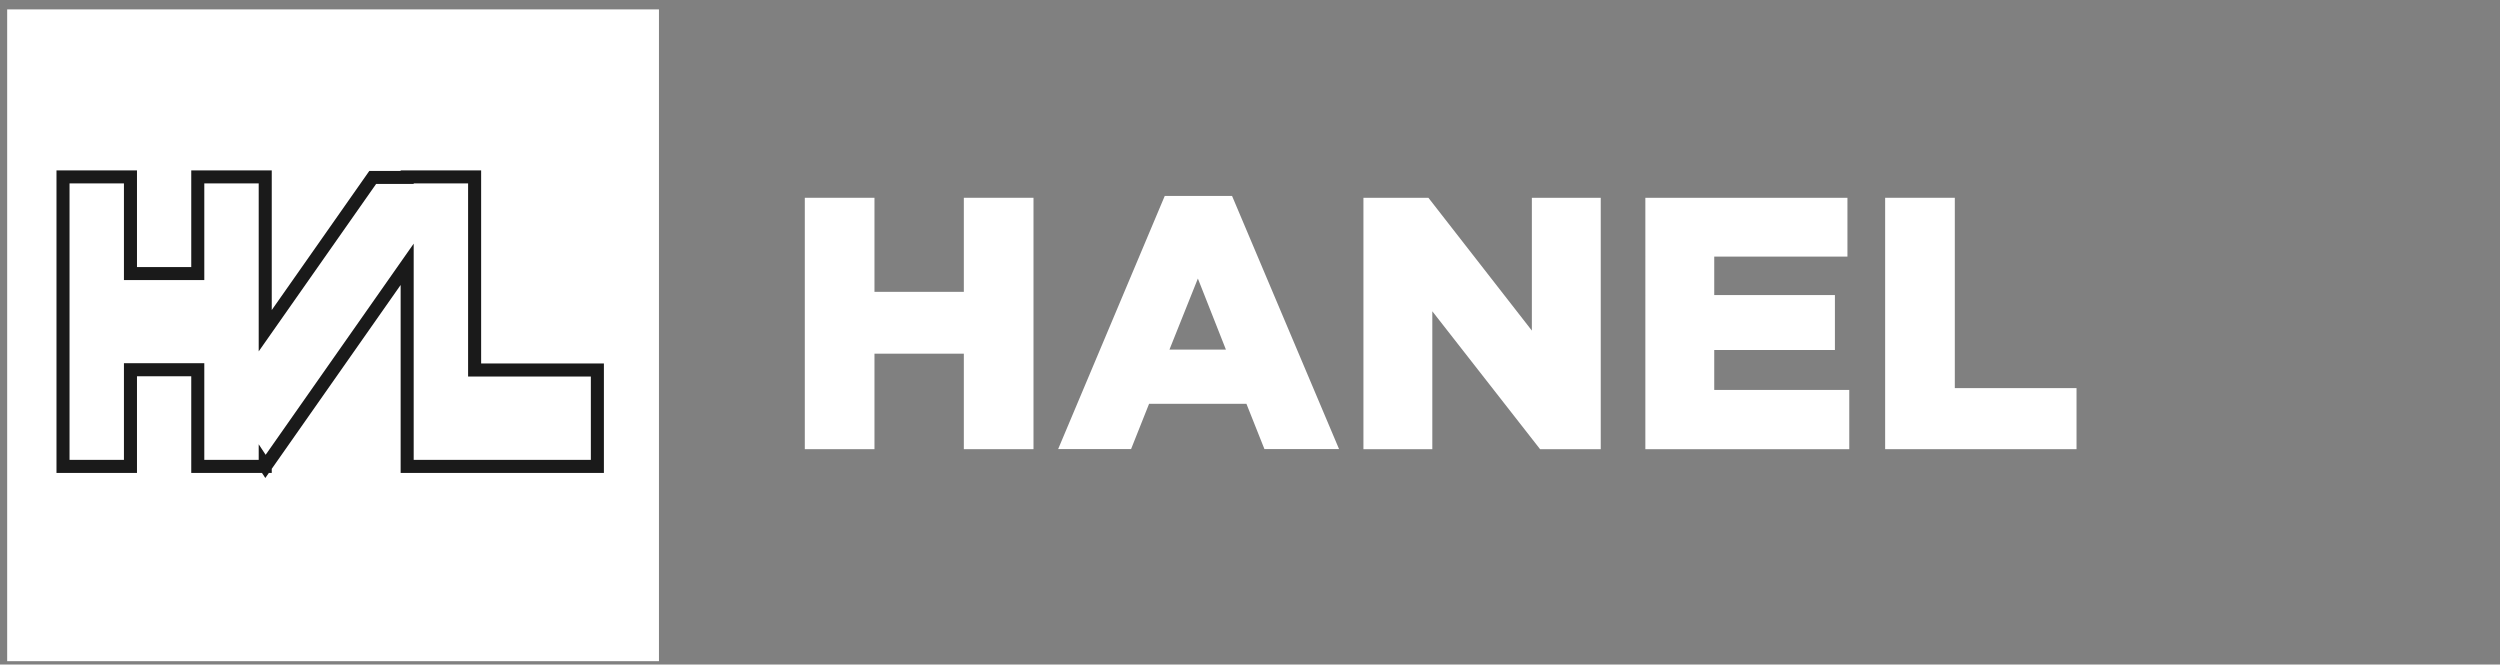
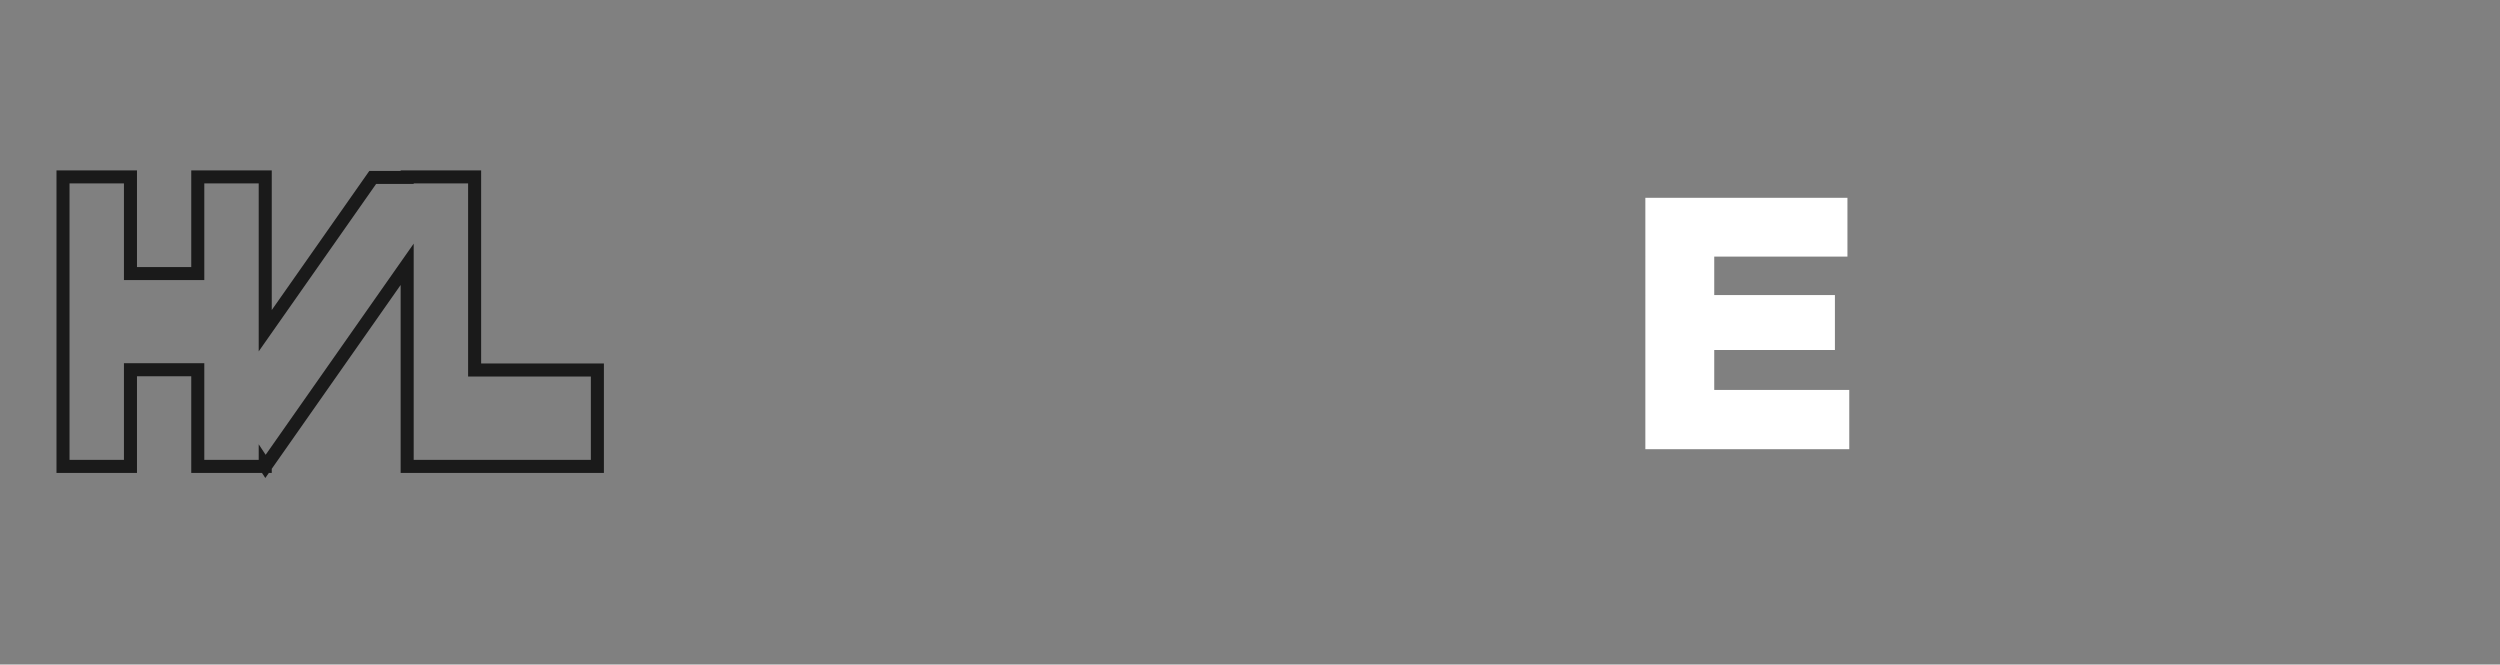
<svg xmlns="http://www.w3.org/2000/svg" id="Layer_1" version="1.1" viewBox="0 0 191.63 50.94">
  <rect x="0" y="0" width="191.63" height="50.94" fill="#808080" stroke="none" />
  <defs>
    <style>
      .st0 {
        fill: #fff;
      }

      .st1 {
        fill: none;
        stroke: #1a1a1a;
        stroke-miterlimit: 10;
      }
    </style>
  </defs>
  <g>
-     <rect class="st0" x=".55" y=".72" width="49.96" height="49.96" />
    <polygon class="st1" points="36.38 28.36 36.38 13.56 31.21 13.56 31.21 13.6 28.57 13.6 20.33 25.35 20.33 20.97 20.33 13.56 15.16 13.56 15.16 20.97 10 20.97 10 13.56 4.83 13.56 4.83 20.97 4.83 28.34 4.83 35.75 10 35.75 10 28.34 15.16 28.34 15.16 35.75 20.33 35.75 20.33 35.72 20.35 35.75 31.21 20.26 31.21 28.36 31.21 35.75 36.38 35.75 45.79 35.75 45.79 28.36 36.38 28.36" />
  </g>
  <g>
-     <path class="st0" d="M61.69,15.16h5.34v7.21h6.85v-7.21h5.34v19.27h-5.34v-7.32h-6.85v7.32h-5.34V15.16Z" />
-     <path class="st0" d="M89.29,15.02h5.15l8.2,19.4h-5.72l-1.38-3.47h-7.46l-1.38,3.47h-5.59l8.17-19.4ZM93.97,26.8l-2.15-5.45-2.18,5.45h4.32Z" />
-     <path class="st0" d="M104.51,15.16h4.98l7.93,10.18v-10.18h5.28v19.27h-4.65l-8.26-10.57v10.57h-5.28V15.16Z" />
    <path class="st0" d="M126.11,15.16h15.5v4.51h-10.21v2.95h9.25v4.21h-9.25v3.06h10.35v4.54h-15.63V15.16Z" />
-     <path class="st0" d="M144.5,15.16h5.34v14.59h9.33v4.68h-14.67V15.16Z" />
  </g>
</svg>